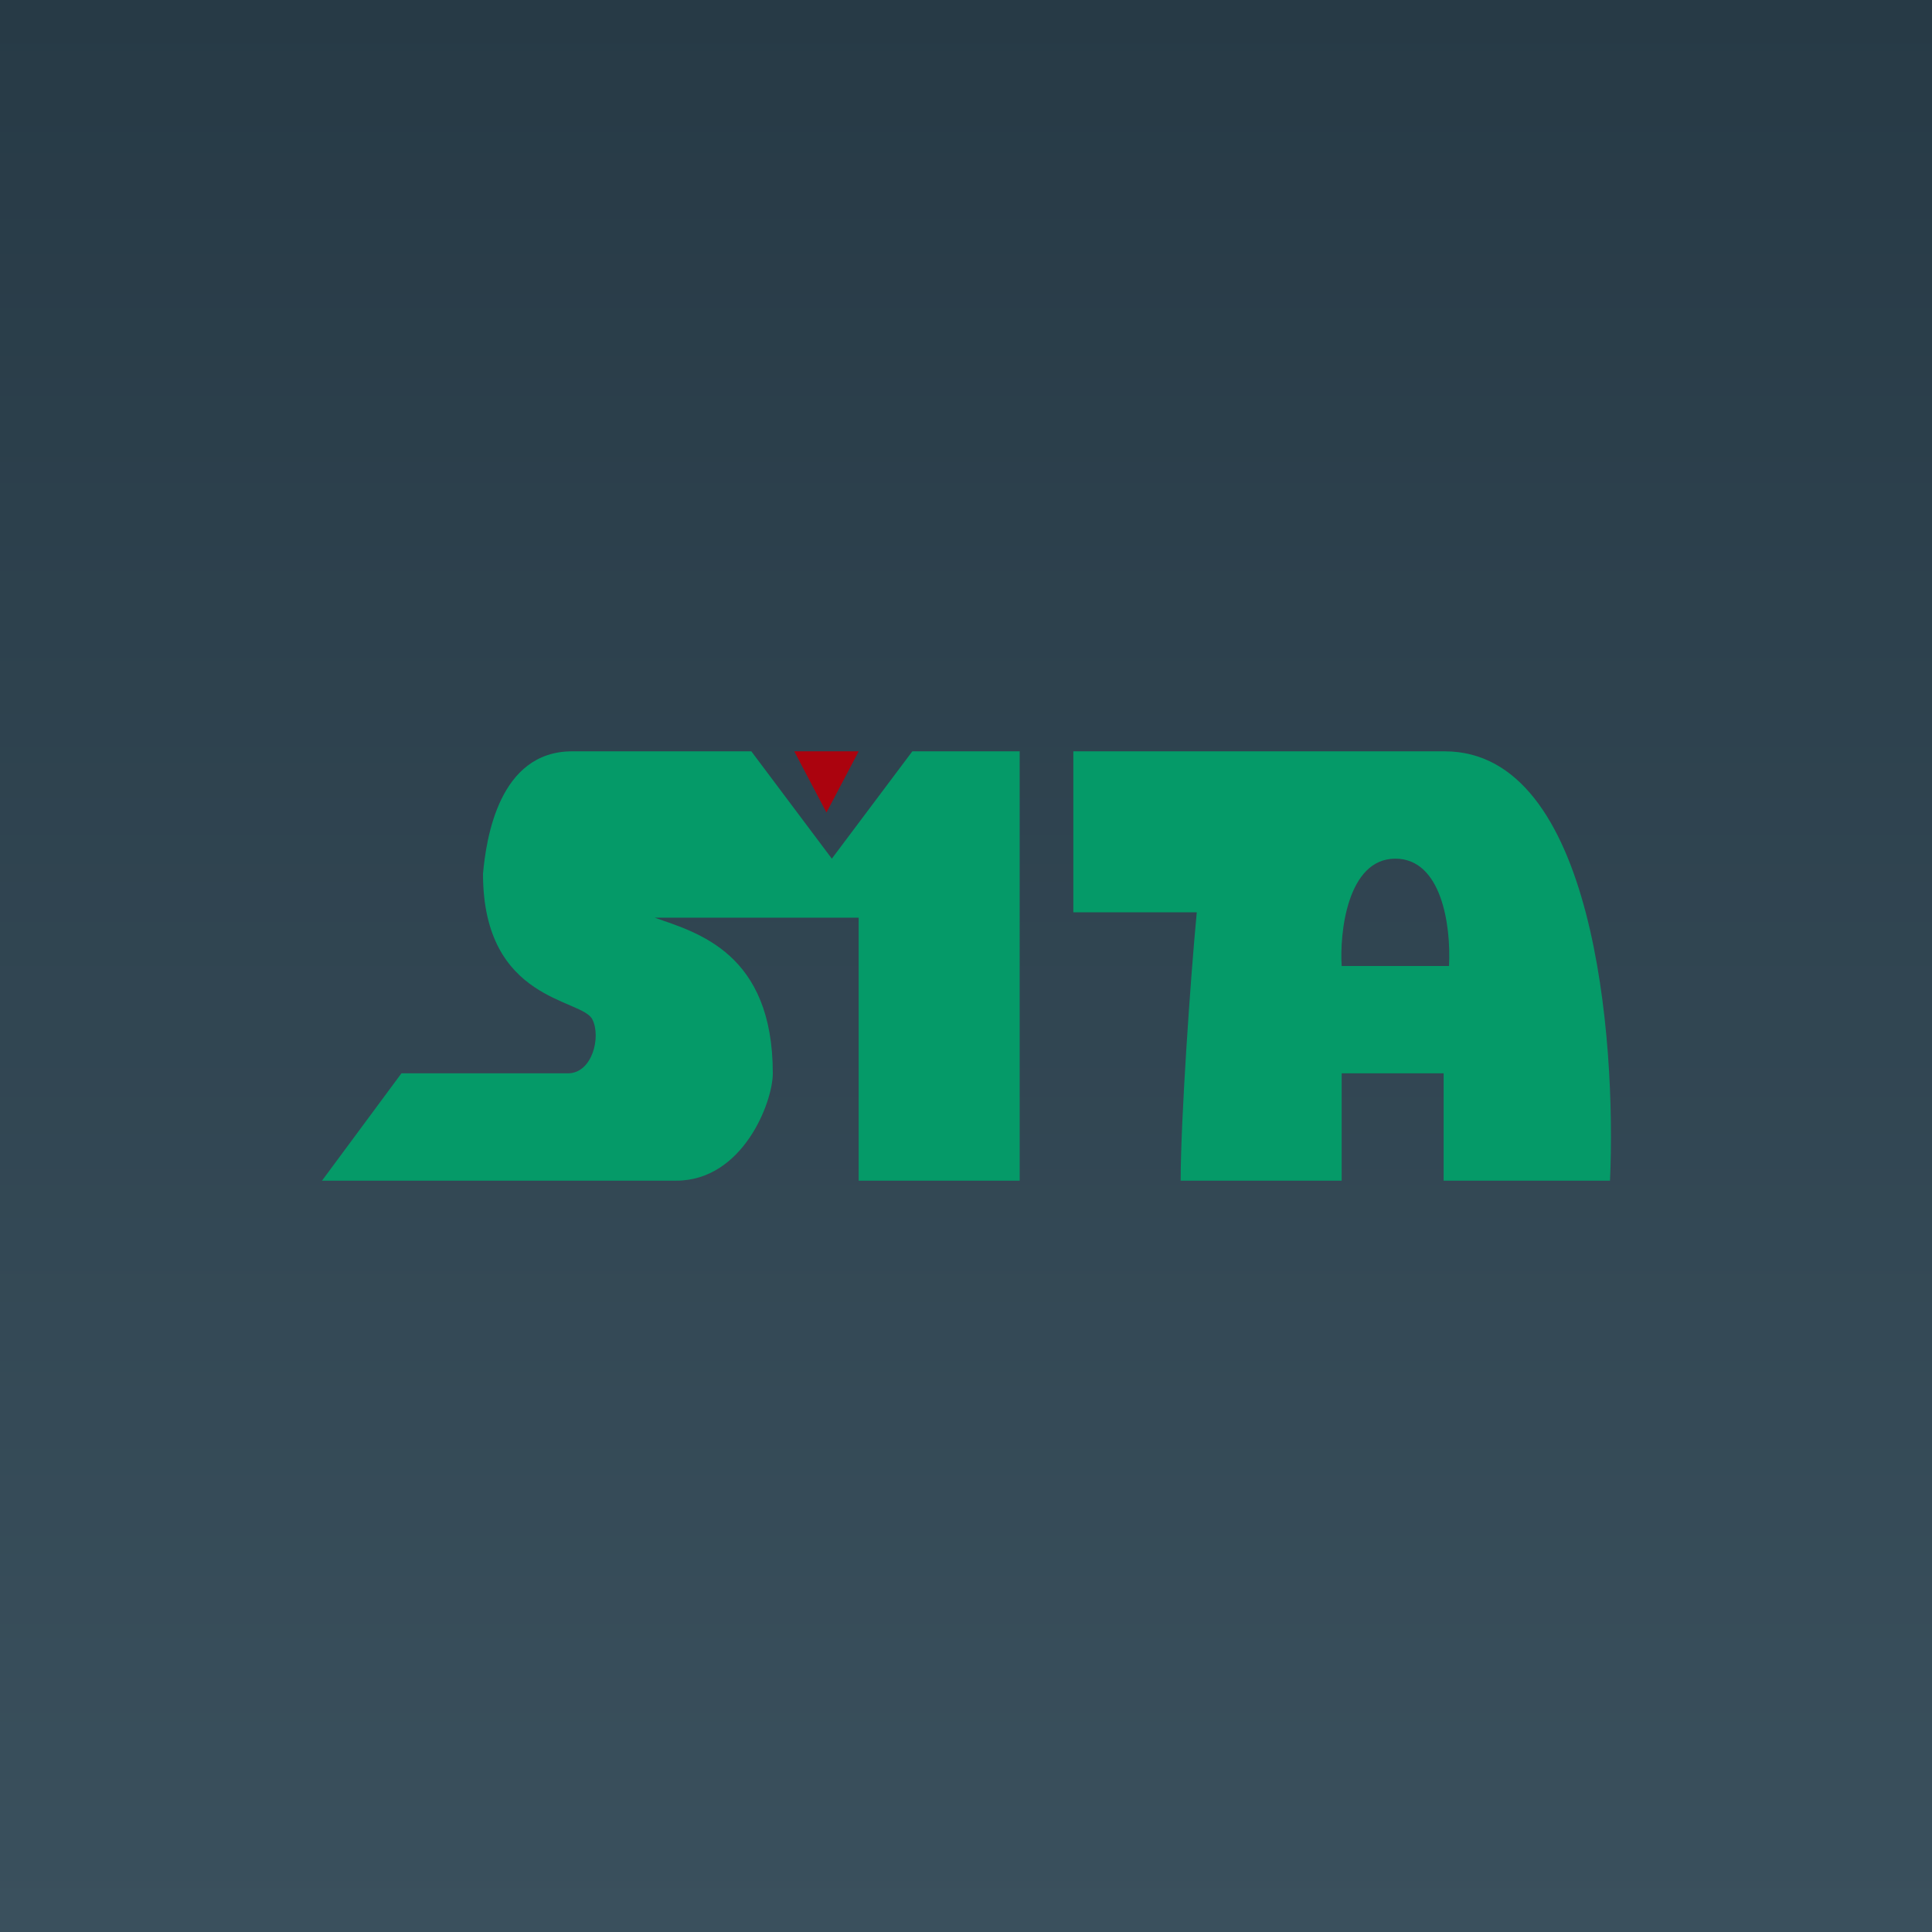
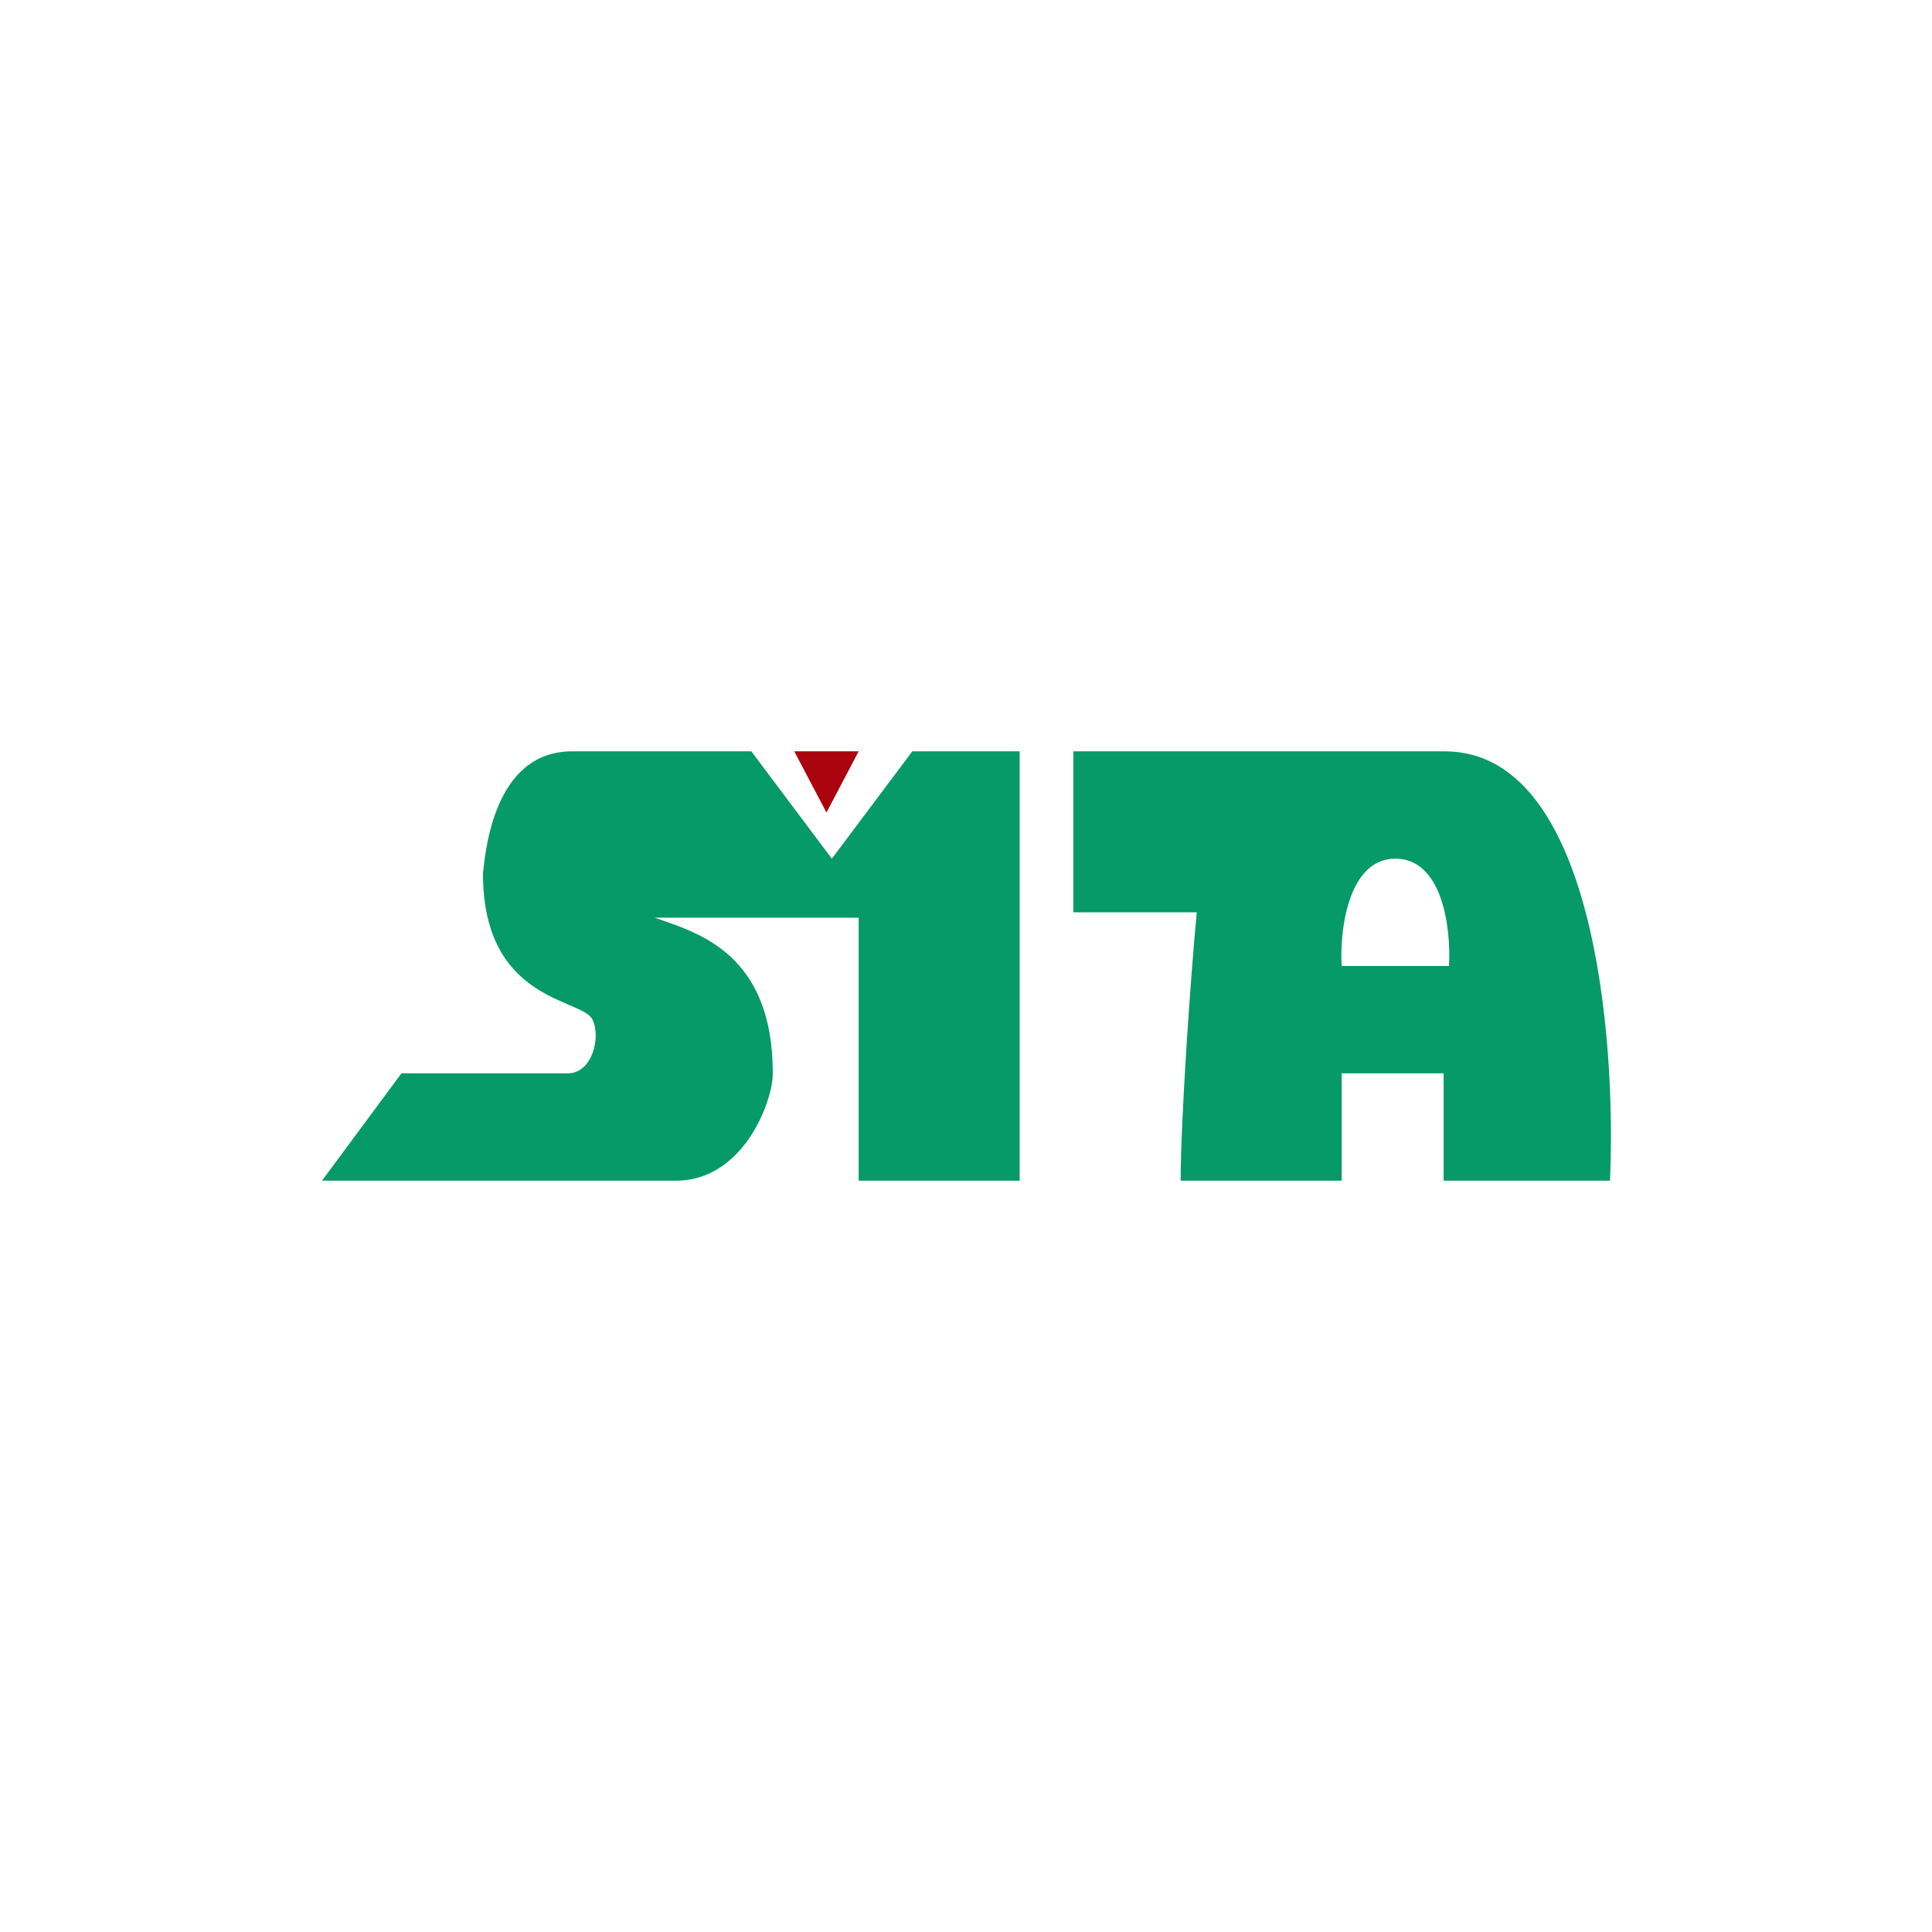
<svg xmlns="http://www.w3.org/2000/svg" width="18" height="18" viewBox="0 0 18 18">
-   <path fill="url(#ay310jitg)" d="M0 0h18v18H0z" />
  <path d="M3.74 10 3 11h3.3c.62 0 .9-.73.9-1 0-1.12-.7-1.31-1.1-1.45H8V11h1.5V7h-1l-.75 1L7 7H5.33c-.68 0-.8.81-.83 1.14 0 1.2.93 1.16 1.02 1.36.08.16 0 .5-.23.5H3.74Z" fill="#059A68" />
  <path fill-rule="evenodd" d="M10 8.5h1.15c-.06.63-.15 1.94-.15 2.5h1.5v-1h.95v1H15c.06-1.33-.15-4-1.54-4H10v1.5Zm3-.5c-.45 0-.52.7-.5 1h1c.02-.38-.07-1-.5-1Z" fill="#059A68" />
  <path d="M8 7h-.6l.3.57L8 7Z" fill="#AB030E" />
  <defs>
    <linearGradient id="ay310jitg" x1="9" y1="0" x2="9" y2="18" gradientUnits="userSpaceOnUse">
      <stop stop-color="#273A46" />
      <stop offset="1" stop-color="#3A505D" />
    </linearGradient>
  </defs>
</svg>